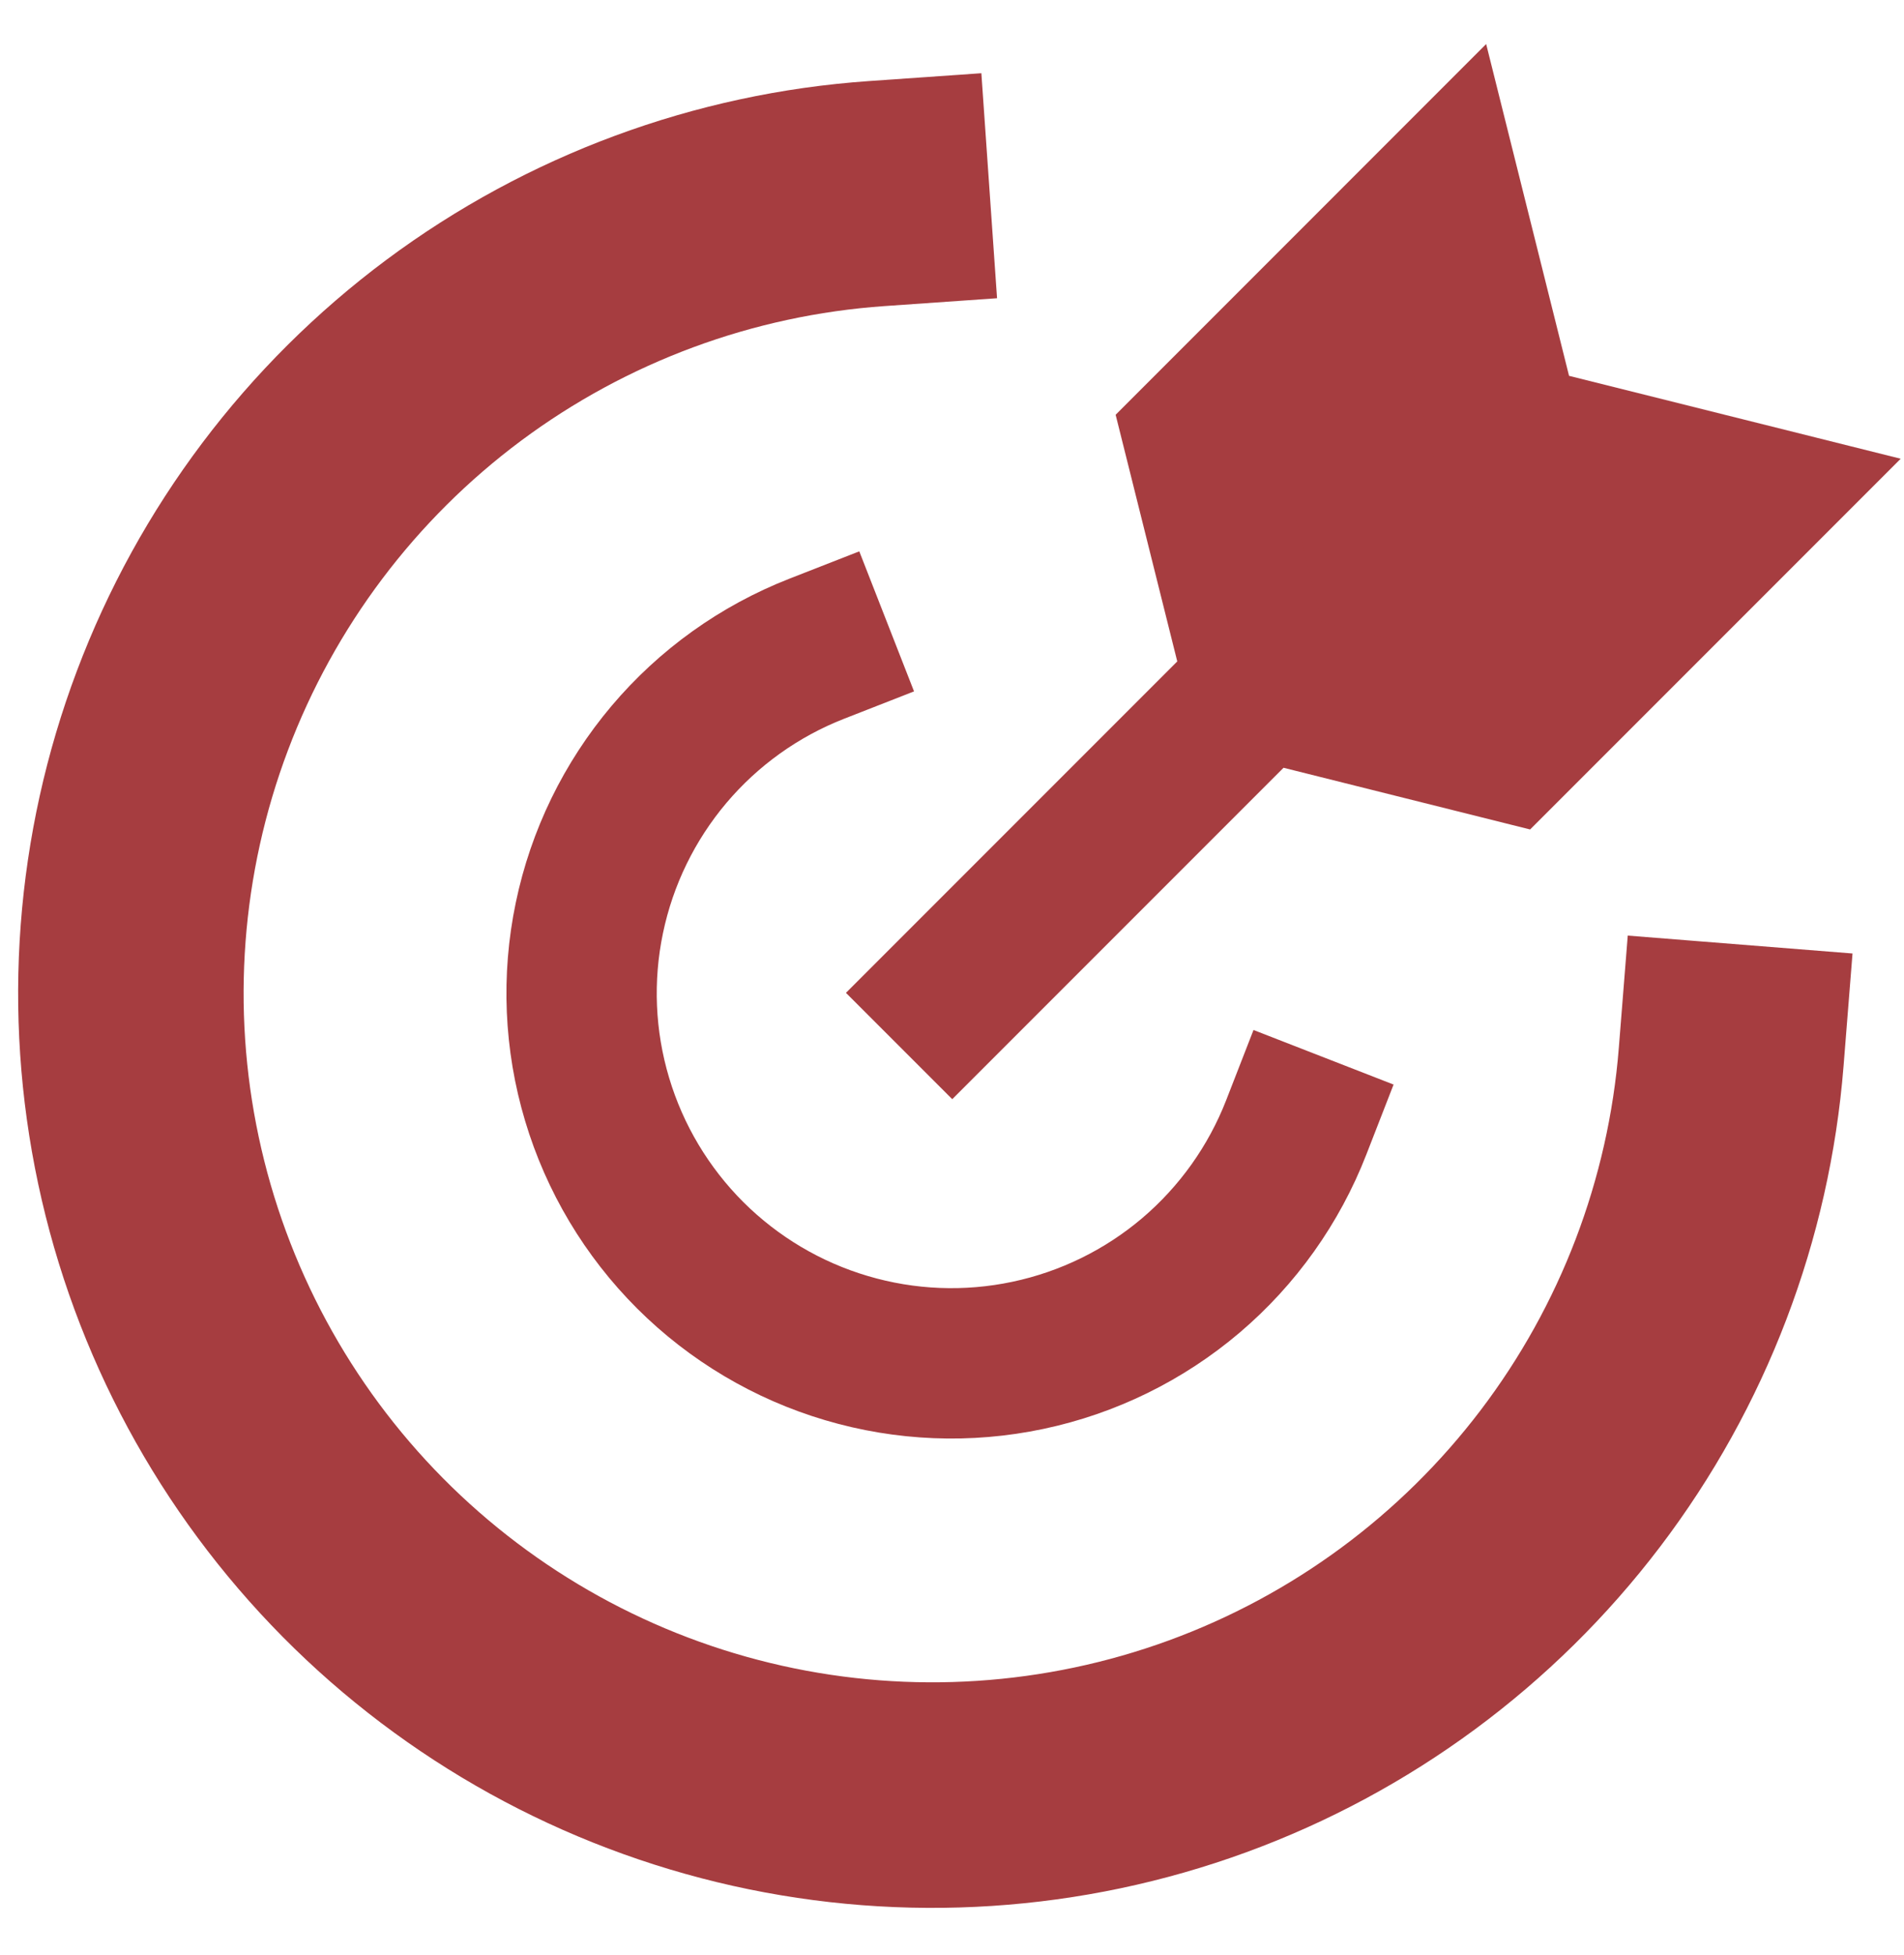
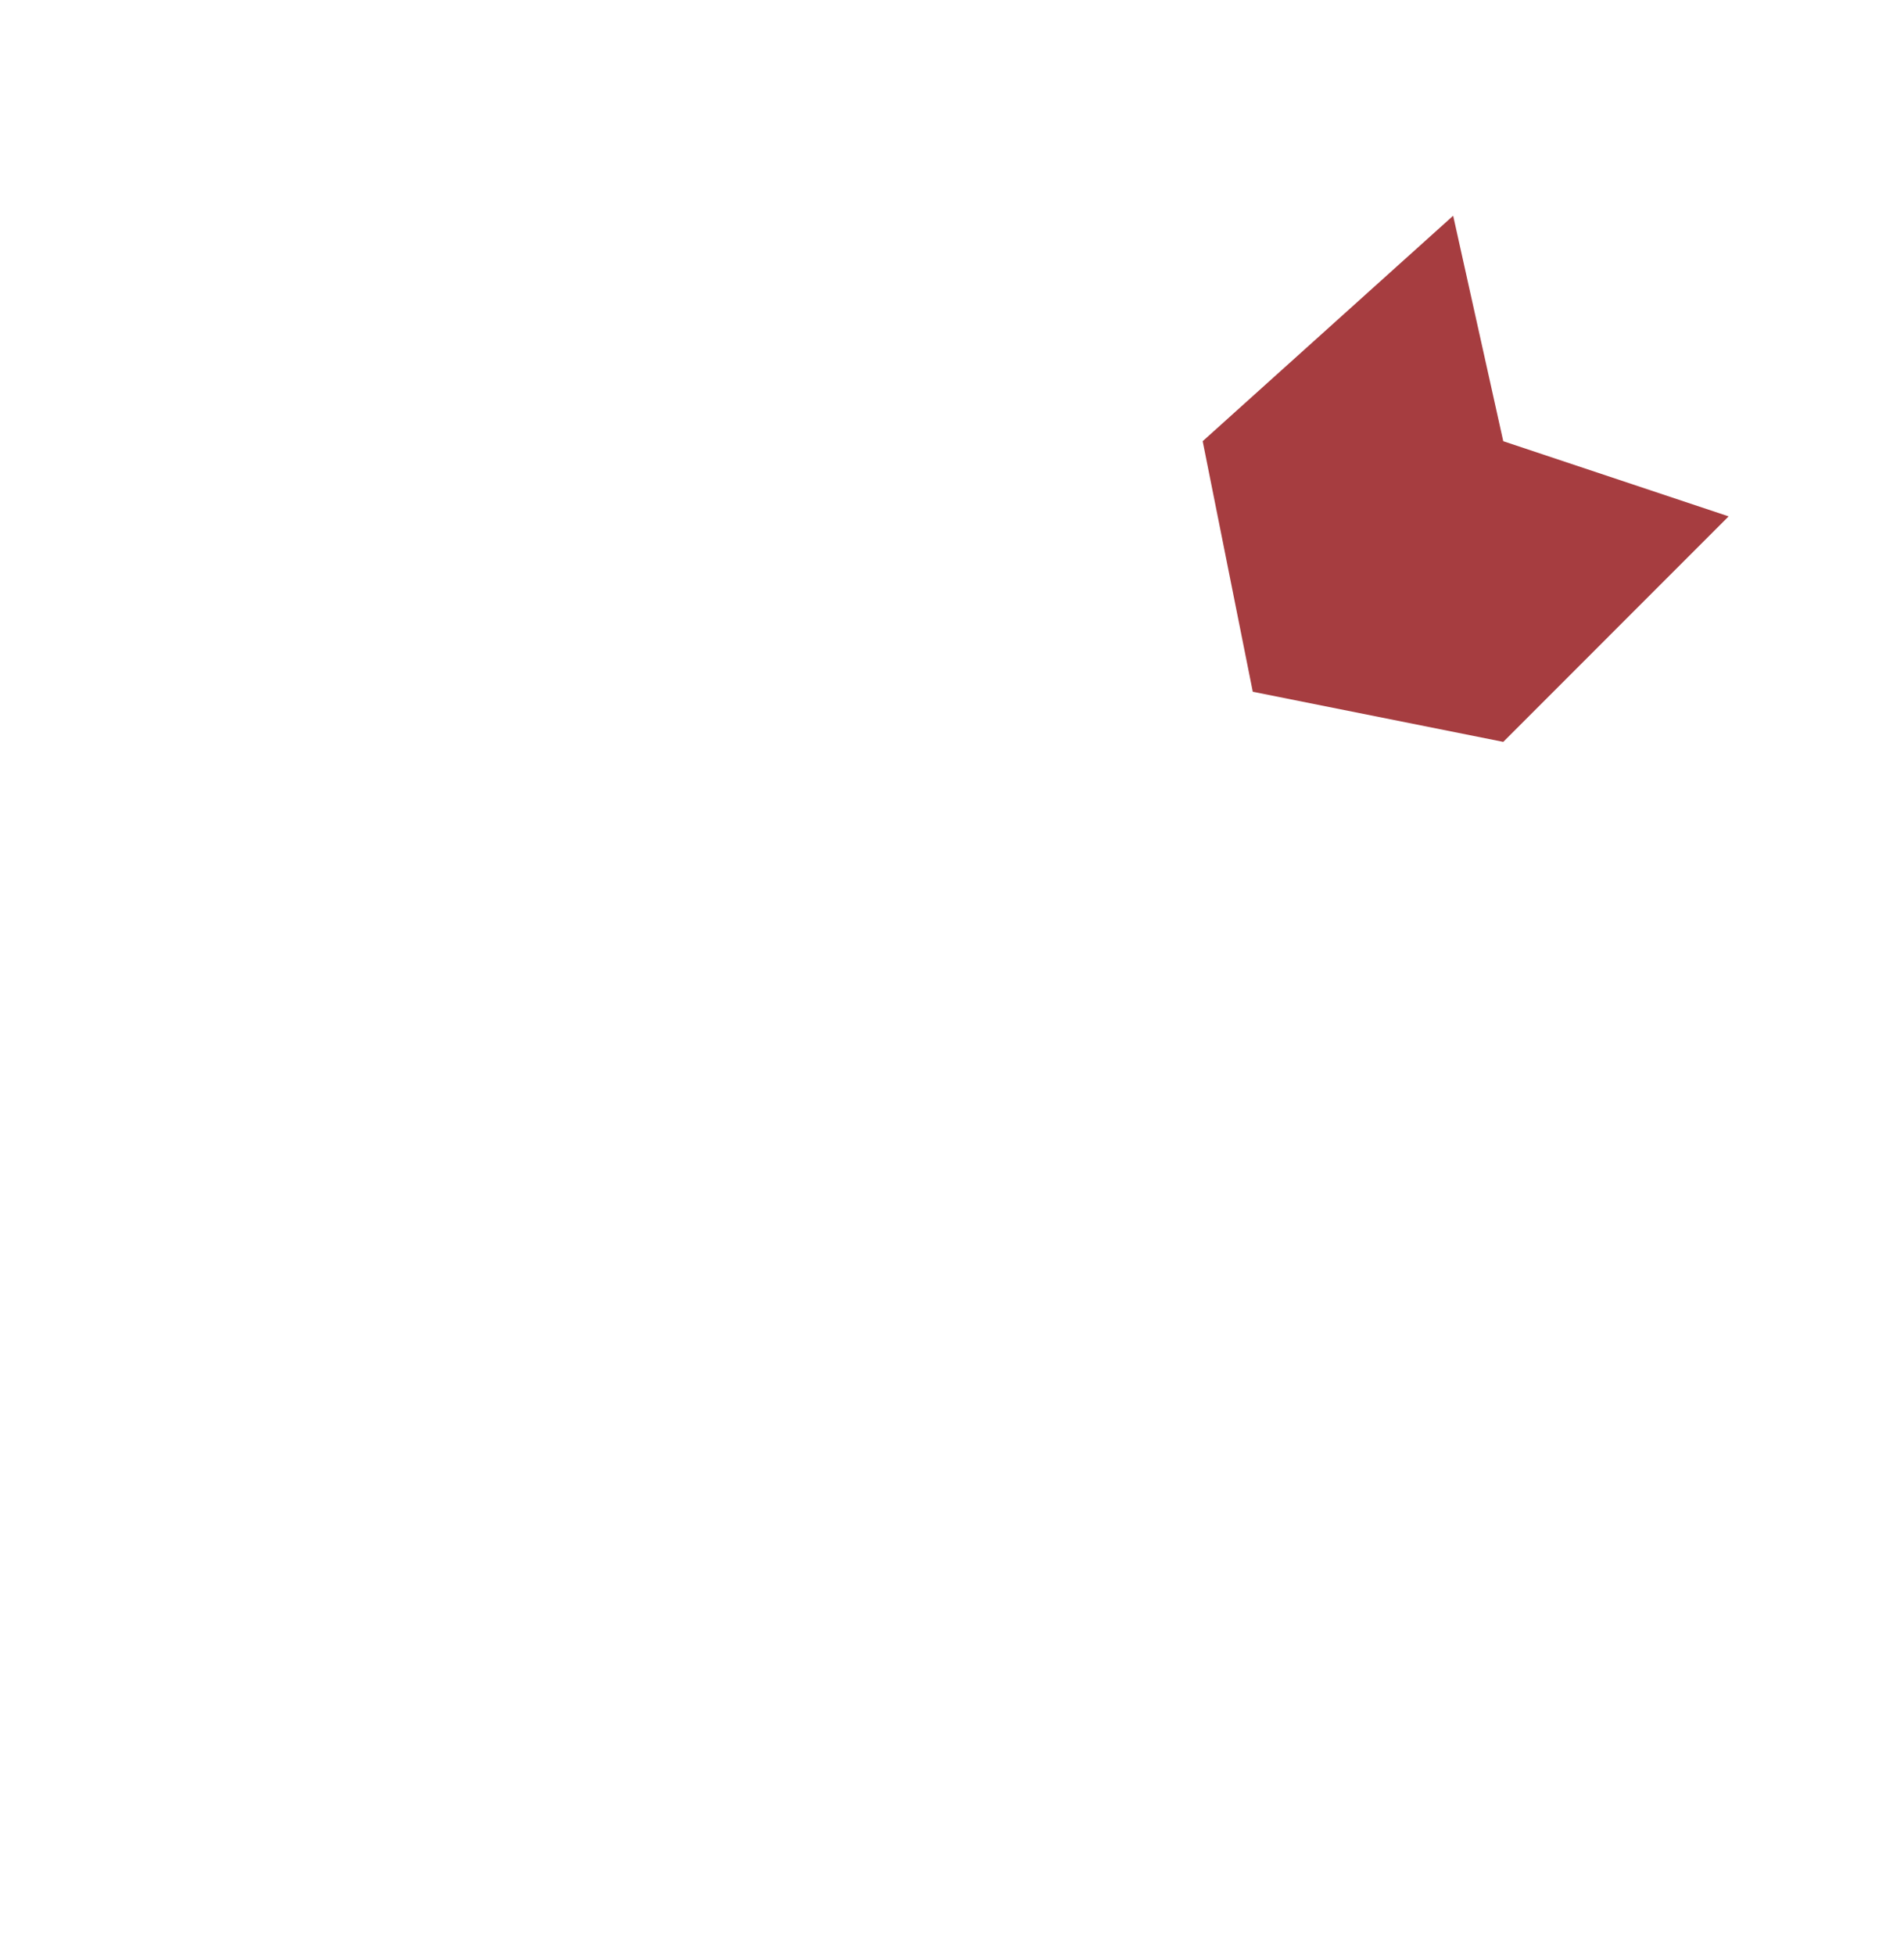
<svg xmlns="http://www.w3.org/2000/svg" fill="none" viewBox="0 0 38 39" height="39" width="38">
  <g id="Group">
    <path fill="#A63D40" d="M25.003 13.801L24.003 8.802L29.002 4.304L30.002 8.802L34.5 10.302L30.002 14.801L25.003 13.801Z" id="Vector 3" />
-     <path stroke-linecap="square" stroke-width="4.5" stroke="#A63D40" d="M34.551 21.087C34.308 24.14 33.194 27.059 31.341 29.497C29.488 31.935 26.975 33.79 24.099 34.841C21.223 35.892 18.105 36.096 15.117 35.428C12.129 34.76 9.395 33.248 7.24 31.072C5.086 28.896 3.601 26.147 2.963 23.152C2.325 20.157 2.56 17.041 3.641 14.176C4.721 11.311 6.601 8.816 9.057 6.987C11.514 5.159 14.444 4.075 17.498 3.862" id="Vector" />
-     <path stroke-linecap="square" stroke-width="3" stroke="#A63D40" d="M25.871 22.491C25.426 23.634 24.704 24.649 23.769 25.444C22.834 26.238 21.715 26.787 20.514 27.04C19.314 27.294 18.069 27.244 16.893 26.895C15.716 26.547 14.645 25.91 13.776 25.044C12.908 24.177 12.268 23.108 11.917 21.932C11.565 20.757 11.512 19.512 11.763 18.311C12.013 17.11 12.559 15.99 13.351 15.052C14.143 14.115 15.156 13.39 16.299 12.943M19.005 19.808L25.157 13.656M25.157 13.656L30.078 14.887L35 9.965L30.078 8.735L28.848 3.813L23.927 8.735L25.157 13.656Z" id="Vector_2" />
  </g>
</svg>